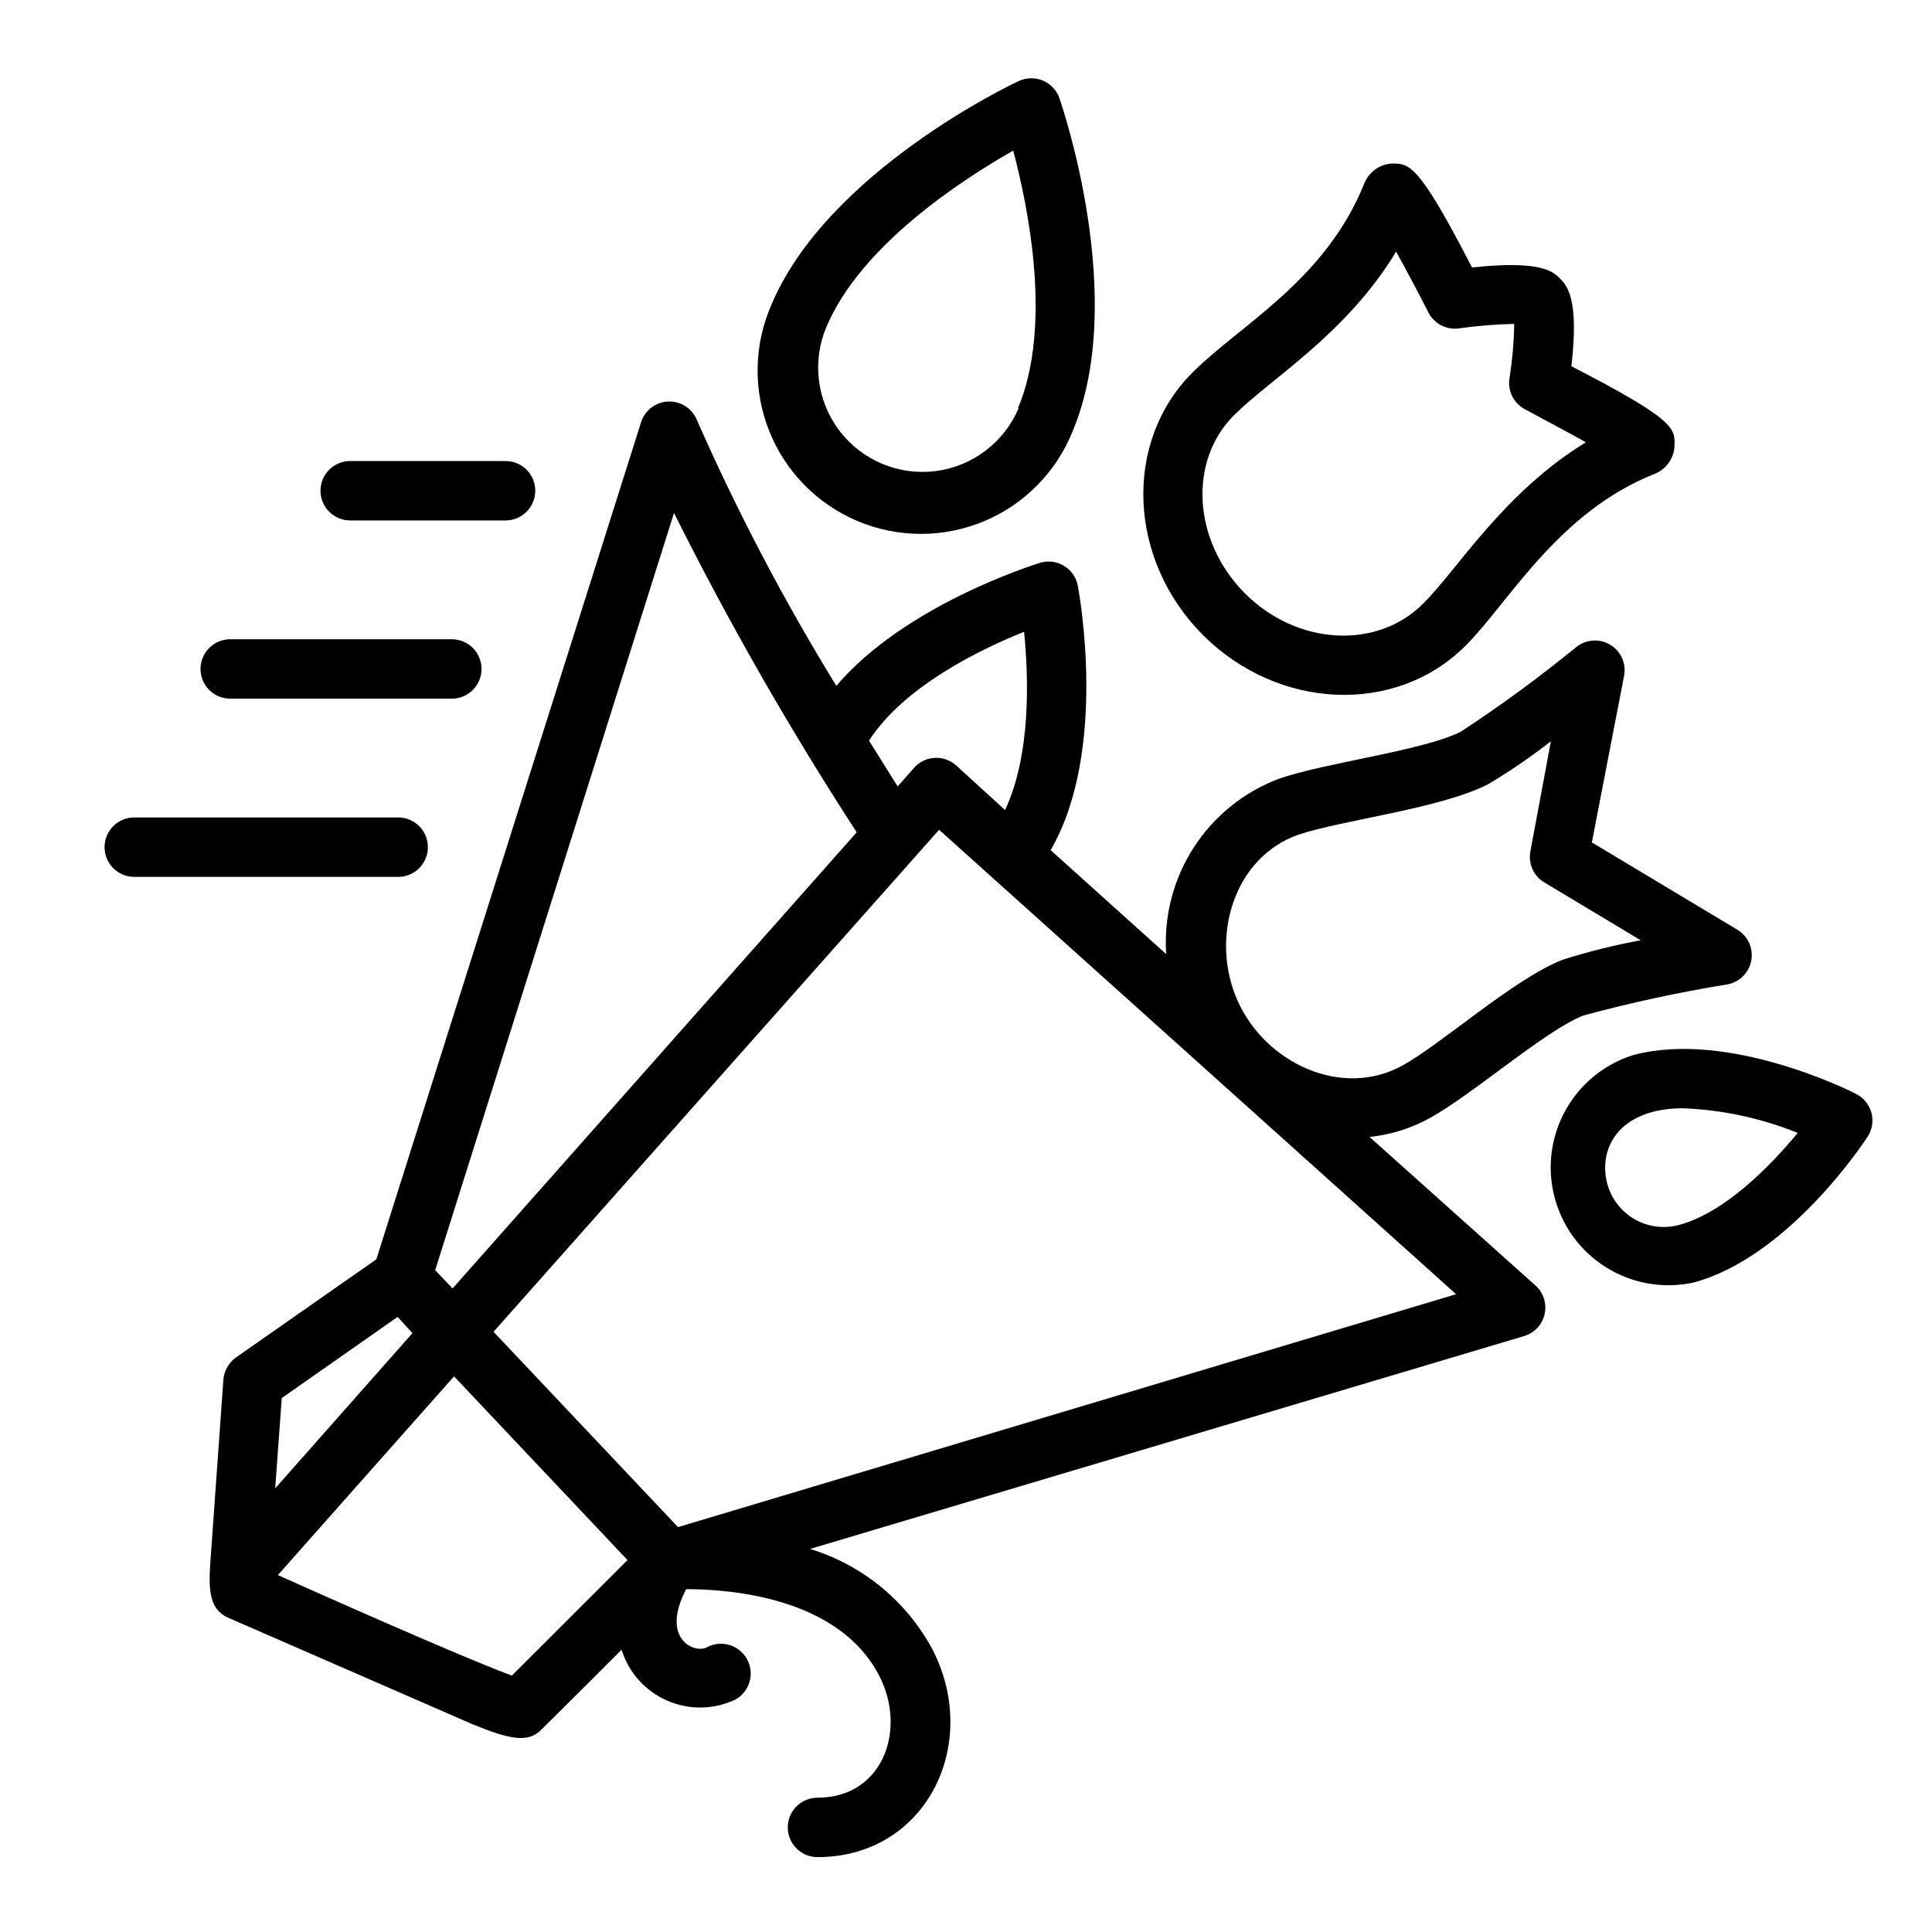
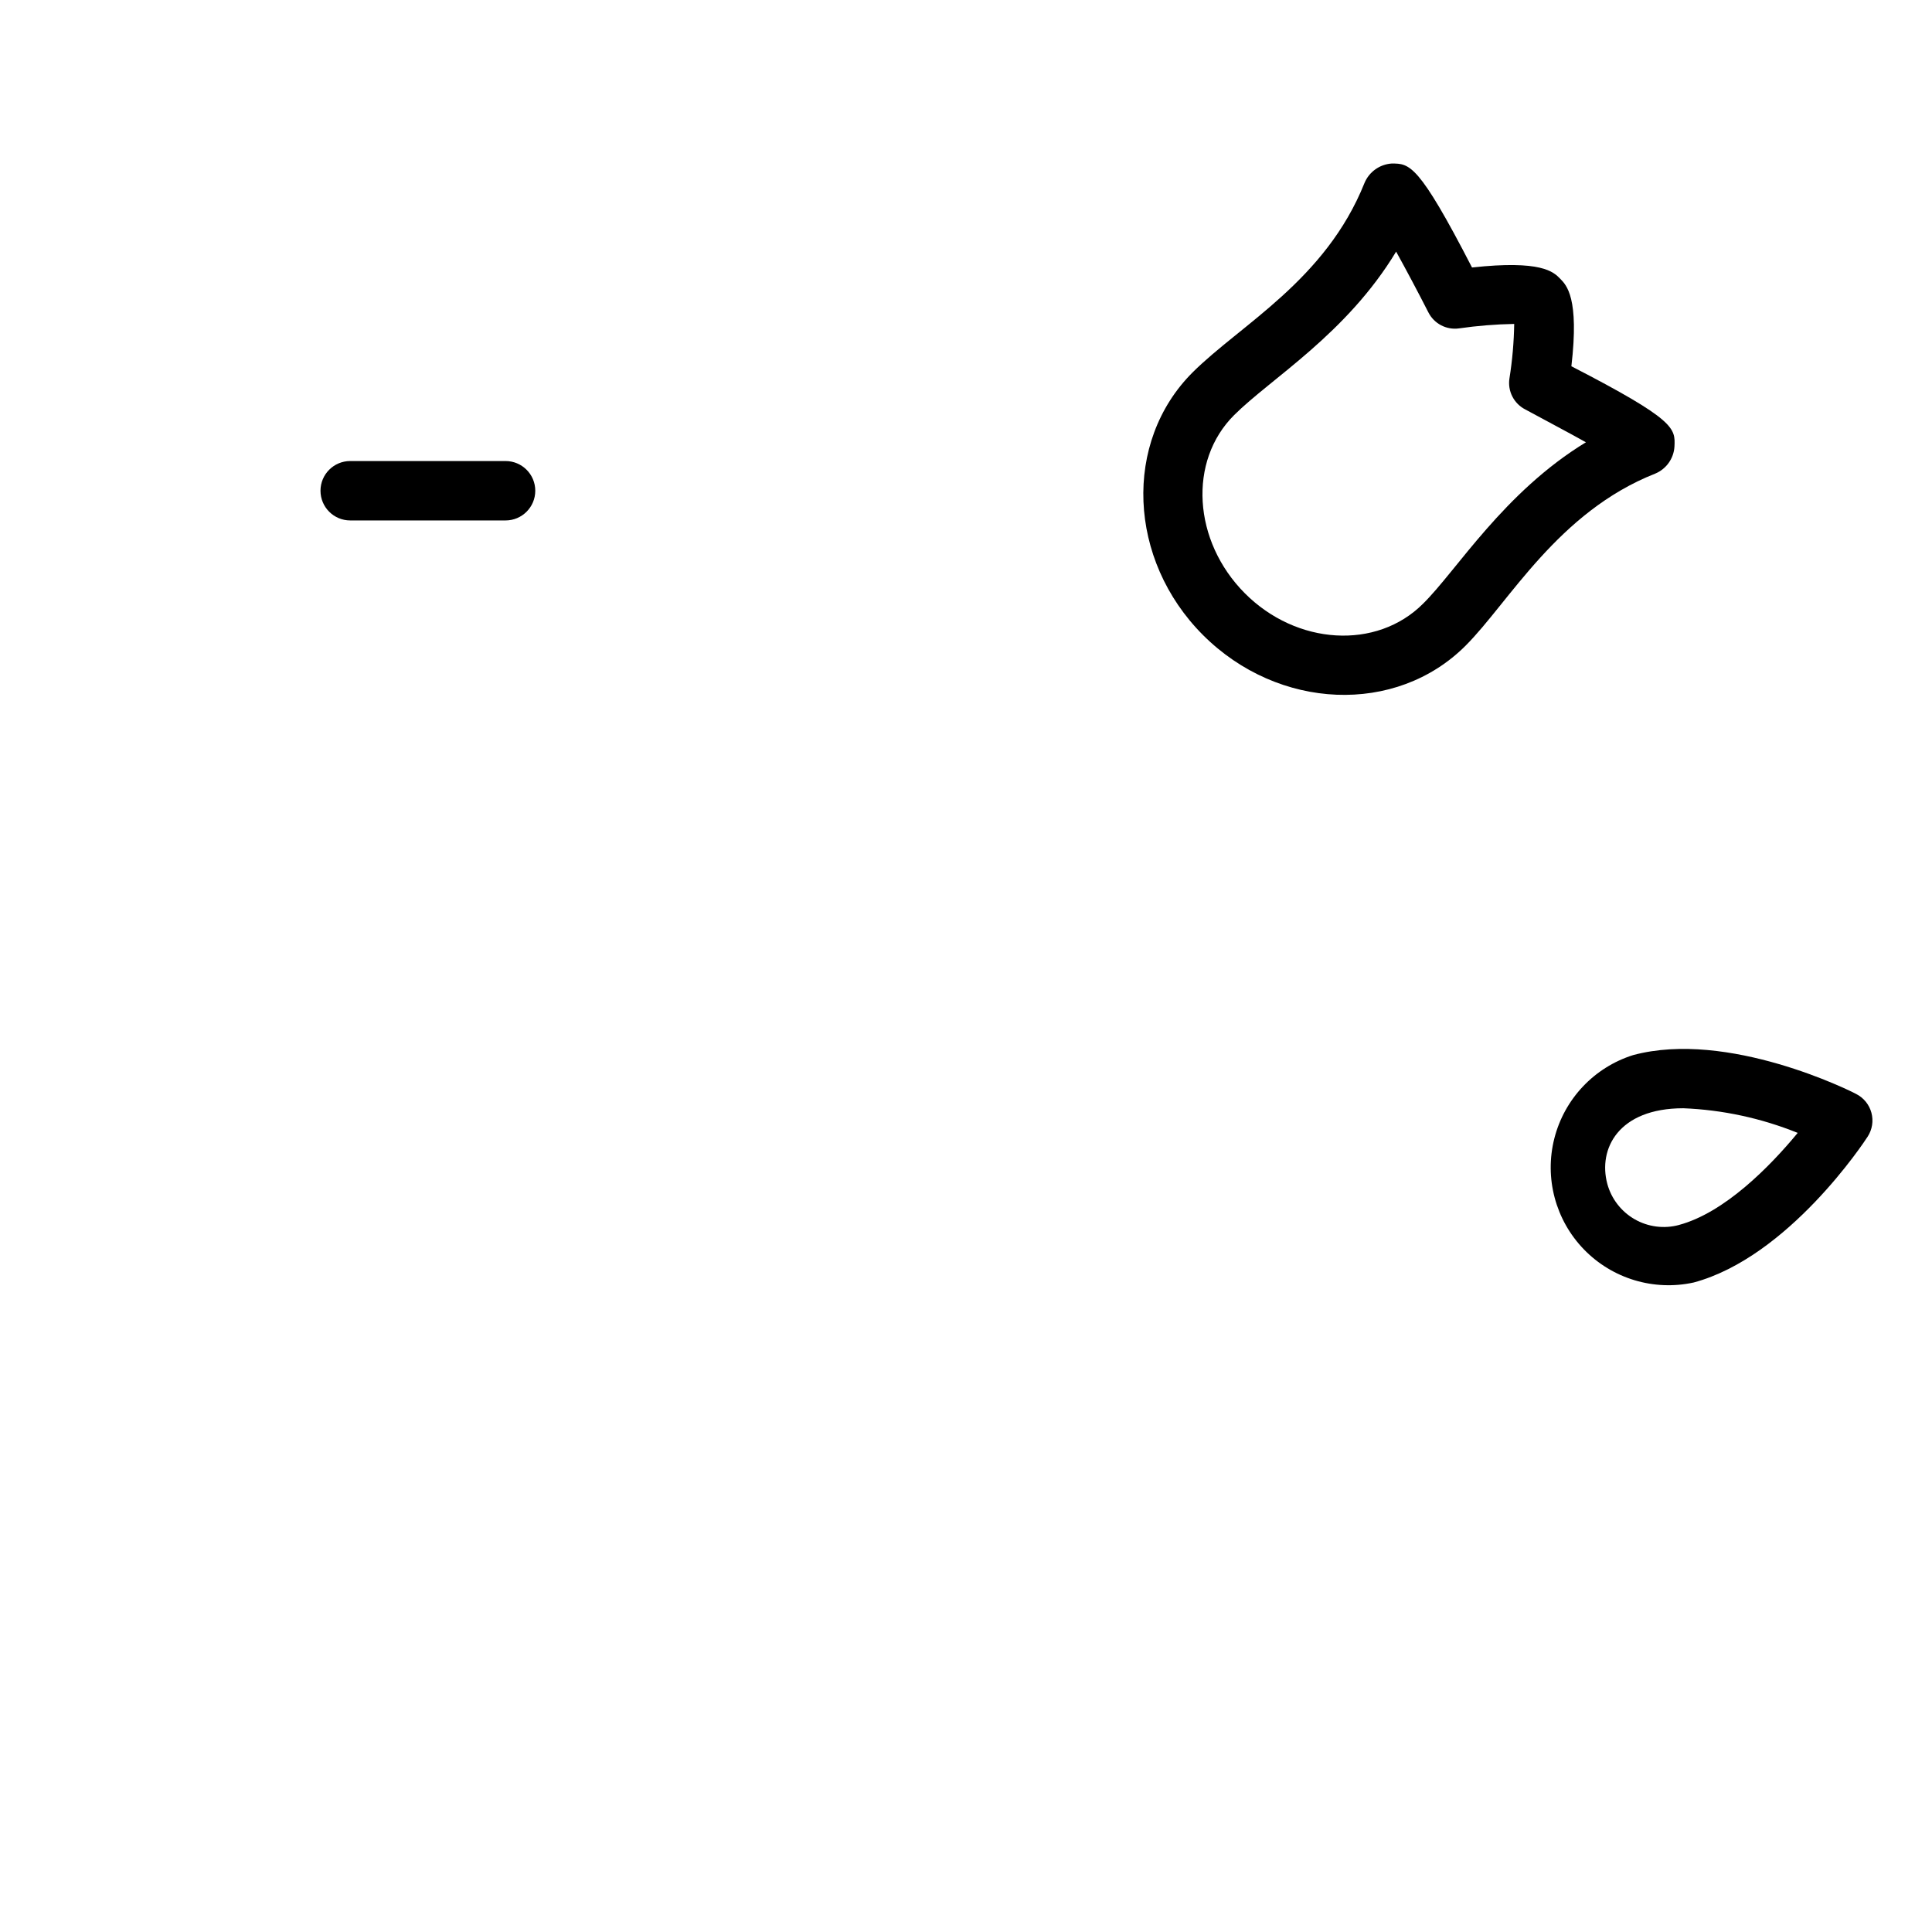
<svg xmlns="http://www.w3.org/2000/svg" fill="#000000" width="800px" height="800px" version="1.1" viewBox="144 144 512 512">
  <g>
    <path d="m236.81 266.18c-4.348 0-7.875 3.523-7.875 7.871s3.527 7.871 7.875 7.871h41.168c4.348 0 7.875-3.523 7.875-7.871s-3.527-7.871-7.875-7.871z" />
-     <path d="m197.14 321.28c0 2.09 0.828 4.09 2.305 5.566 1.477 1.477 3.481 2.305 5.566 2.305h58.727c4.348 0 7.871-3.523 7.871-7.871s-3.523-7.871-7.871-7.871h-58.727c-4.348 0-7.871 3.523-7.871 7.871z" />
-     <path d="m179.58 376.38h69.941c4.348 0 7.875-3.523 7.875-7.871 0-4.348-3.527-7.875-7.875-7.875h-69.941c-4.348 0-7.871 3.527-7.871 7.875 0 4.348 3.523 7.871 7.871 7.871z" />
-     <path d="m413.97 165.49c-2.168 0.945-50.816 24.246-65.535 59.273-4.672 10.625-4.883 22.684-0.582 33.465 4.297 10.777 12.746 19.383 23.445 23.879 10.703 4.496 22.758 4.504 33.469 0.031 10.707-4.477 19.172-13.066 23.488-23.84 14.719-35.031-2.754-86.121-3.504-88.285h0.004c-0.738-2.102-2.332-3.797-4.387-4.66-2.055-0.863-4.383-0.812-6.398 0.137zm0 86.594v-0.004c-3.812 9.113-12.195 15.5-21.992 16.758-9.797 1.254-19.52-2.812-25.504-10.668-5.988-7.856-7.328-18.309-3.516-27.422 9.133-21.727 35.938-39.086 49.555-46.84 4.055 15.352 10.391 46.523 1.258 68.293z" />
    <path d="m557.44 217.84c-1.77-1.812-4.961-4.961-23.34-2.953-14.211-27.551-16.531-27.551-21.293-27.551-3.184 0.215-5.973 2.211-7.203 5.156-10.312 25.781-32.785 37.473-45.578 50.223-18.422 18.422-17.16 49.633 2.793 69.59 19.957 19.957 51.168 21.254 69.59 2.793 11.453-11.453 24.48-35.426 50.223-45.578 2.934-1.215 4.922-3.992 5.117-7.164 0.234-4.879 0.316-7.047-27.316-21.293 2.125-18.184-1.297-21.492-2.992-23.223zm6.965 43.297c-21.883 13.266-34.402 34.125-43.297 42.863-12.281 12.281-33.496 11.02-47.23-2.793-13.738-13.816-15.074-35.031-2.793-47.23 9.723-9.684 29.758-21.492 42.902-43.297 2.676 4.84 5.824 10.746 8.543 16.098v-0.004c1.516 3.004 4.773 4.715 8.105 4.254 4.852-0.699 9.742-1.094 14.645-1.184-0.078 4.84-0.5 9.668-1.262 14.445-0.52 3.363 1.18 6.684 4.215 8.227 5.273 2.875 11.293 6.023 16.137 8.738z" />
-     <path d="m576.8 423.61c-10.324 3.25-18.227 11.613-20.887 22.102-2.66 10.488 0.305 21.609 7.832 29.383 7.527 7.773 18.543 11.098 29.113 8.777 25.152-6.769 45.266-37.352 46.09-38.652 1.215-1.871 1.578-4.168 1-6.32-0.578-2.156-2.043-3.965-4.031-4.977-1.258-0.707-33.965-17.082-59.117-10.312zm12.121 45.027c-3.961 1.062-8.18 0.512-11.734-1.531-3.555-2.047-6.156-5.414-7.234-9.371-2.481-9.25 2.914-20.035 20.152-20.035v0.004c10.402 0.418 20.652 2.629 30.305 6.531-7.438 9.016-19.441 21.176-31.488 24.402z" />
-     <path d="m360.64 620.41c-4.348 0-7.871 3.527-7.871 7.875 0 4.348 3.523 7.871 7.871 7.871 28.613 0 43.297-29.598 30.66-54.672h0.004c-6.848-12.988-18.59-22.707-32.629-27l189.2-56.402v-0.004c2.742-0.801 4.832-3.031 5.461-5.816 0.629-2.789-0.301-5.699-2.43-7.602l-43.965-39.359v-0.004c5.625-0.574 11.074-2.285 16.02-5.035 11.219-6.141 30.582-23.223 40.699-27.16h-0.004c12.551-3.394 25.27-6.137 38.102-8.227 3.223-0.582 5.75-3.098 6.348-6.316 0.594-3.223-0.867-6.473-3.672-8.168l-38.574-23.145 8.543-44.16c0.617-3.234-0.844-6.512-3.66-8.215-2.816-1.703-6.398-1.473-8.973 0.578-9.801 8-20.008 15.488-30.582 22.434-9.879 5.039-36.055 8.227-48.336 12.516v0.004c-9.289 3.519-17.203 9.938-22.566 18.301-5.367 8.363-7.898 18.23-7.231 28.145l-30.621-27.551c15.312-26.449 7.519-68.406 7.164-70.219v-0.004c-0.449-2.148-1.777-4.012-3.66-5.141s-4.152-1.418-6.258-0.801c-1.574 0.512-35.738 11.098-54.043 32.629-13.891-22.594-26.227-46.105-36.918-70.375-1.227-3.106-4.277-5.102-7.617-4.977-3.336 0.121-6.231 2.34-7.223 5.527l-70.141 221.79-37.195 26.016c-1.93 1.383-3.152 3.543-3.344 5.906l-3.504 49.121c-0.434 6.965 0 11.375 4.211 13.699l65.457 28.535c9.605 3.938 14.328 4.801 17.672 1.77 1.062-0.945 21.688-21.57 21.688-21.57 1.879 6.019 6.273 10.93 12.047 13.465 5.773 2.539 12.359 2.449 18.062-0.238 3.828-2.086 5.238-6.879 3.148-10.707-2.086-3.824-6.879-5.234-10.703-3.148-3.109 1.691-12.398-2.125-5.434-15.43 10.746 0 40.621 1.812 51.363 23.34 7.047 14.172 0.672 31.922-16.57 31.922zm127.45-255.21c11.809-3.938 37.551-6.887 50.223-13.344 5.801-3.445 11.375-7.258 16.691-11.414l-5.434 29.168c-0.621 3.238 0.84 6.519 3.66 8.227l25.586 15.352v-0.004c-7.004 1.285-13.918 3.004-20.703 5.156-13.027 5.117-32.039 22.316-42.508 28.062-16.02 8.816-36.289-0.668-43.648-17.238-7.363-16.57-1.105-37.902 16.133-43.965zm-72.699-53.766c1.18 11.809 1.93 32.395-5.039 47.23l-12.949-11.809 0.004 0.004c-1.562-1.41-3.621-2.137-5.723-2.019-2.098 0.117-4.066 1.07-5.457 2.648l-4.328 4.922-7.598-12.121c9.172-14.332 29.402-24.172 41.09-28.855zm-92.773-31.488h0.004c14.531 29.098 30.695 57.352 48.414 84.625l-107.1 120.88-4.606-4.84zm-103.95 234.55 30.699-21.492 3.938 4.289-36.371 41.137zm60.969 73.562c-9.566-3.543-36.211-15.074-61.992-26.648l46.68-52.66 45.973 48.688c-11.059 11.023-24.758 24.758-30.66 30.625zm44.043-39.359-48.887-51.758 118.08-133.04 137.01 123.08z" />
+     <path d="m576.8 423.61c-10.324 3.25-18.227 11.613-20.887 22.102-2.66 10.488 0.305 21.609 7.832 29.383 7.527 7.773 18.543 11.098 29.113 8.777 25.152-6.769 45.266-37.352 46.09-38.652 1.215-1.871 1.578-4.168 1-6.32-0.578-2.156-2.043-3.965-4.031-4.977-1.258-0.707-33.965-17.082-59.117-10.312zm12.121 45.027c-3.961 1.062-8.18 0.512-11.734-1.531-3.555-2.047-6.156-5.414-7.234-9.371-2.481-9.25 2.914-20.035 20.152-20.035c10.402 0.418 20.652 2.629 30.305 6.531-7.438 9.016-19.441 21.176-31.488 24.402z" />
  </g>
</svg>